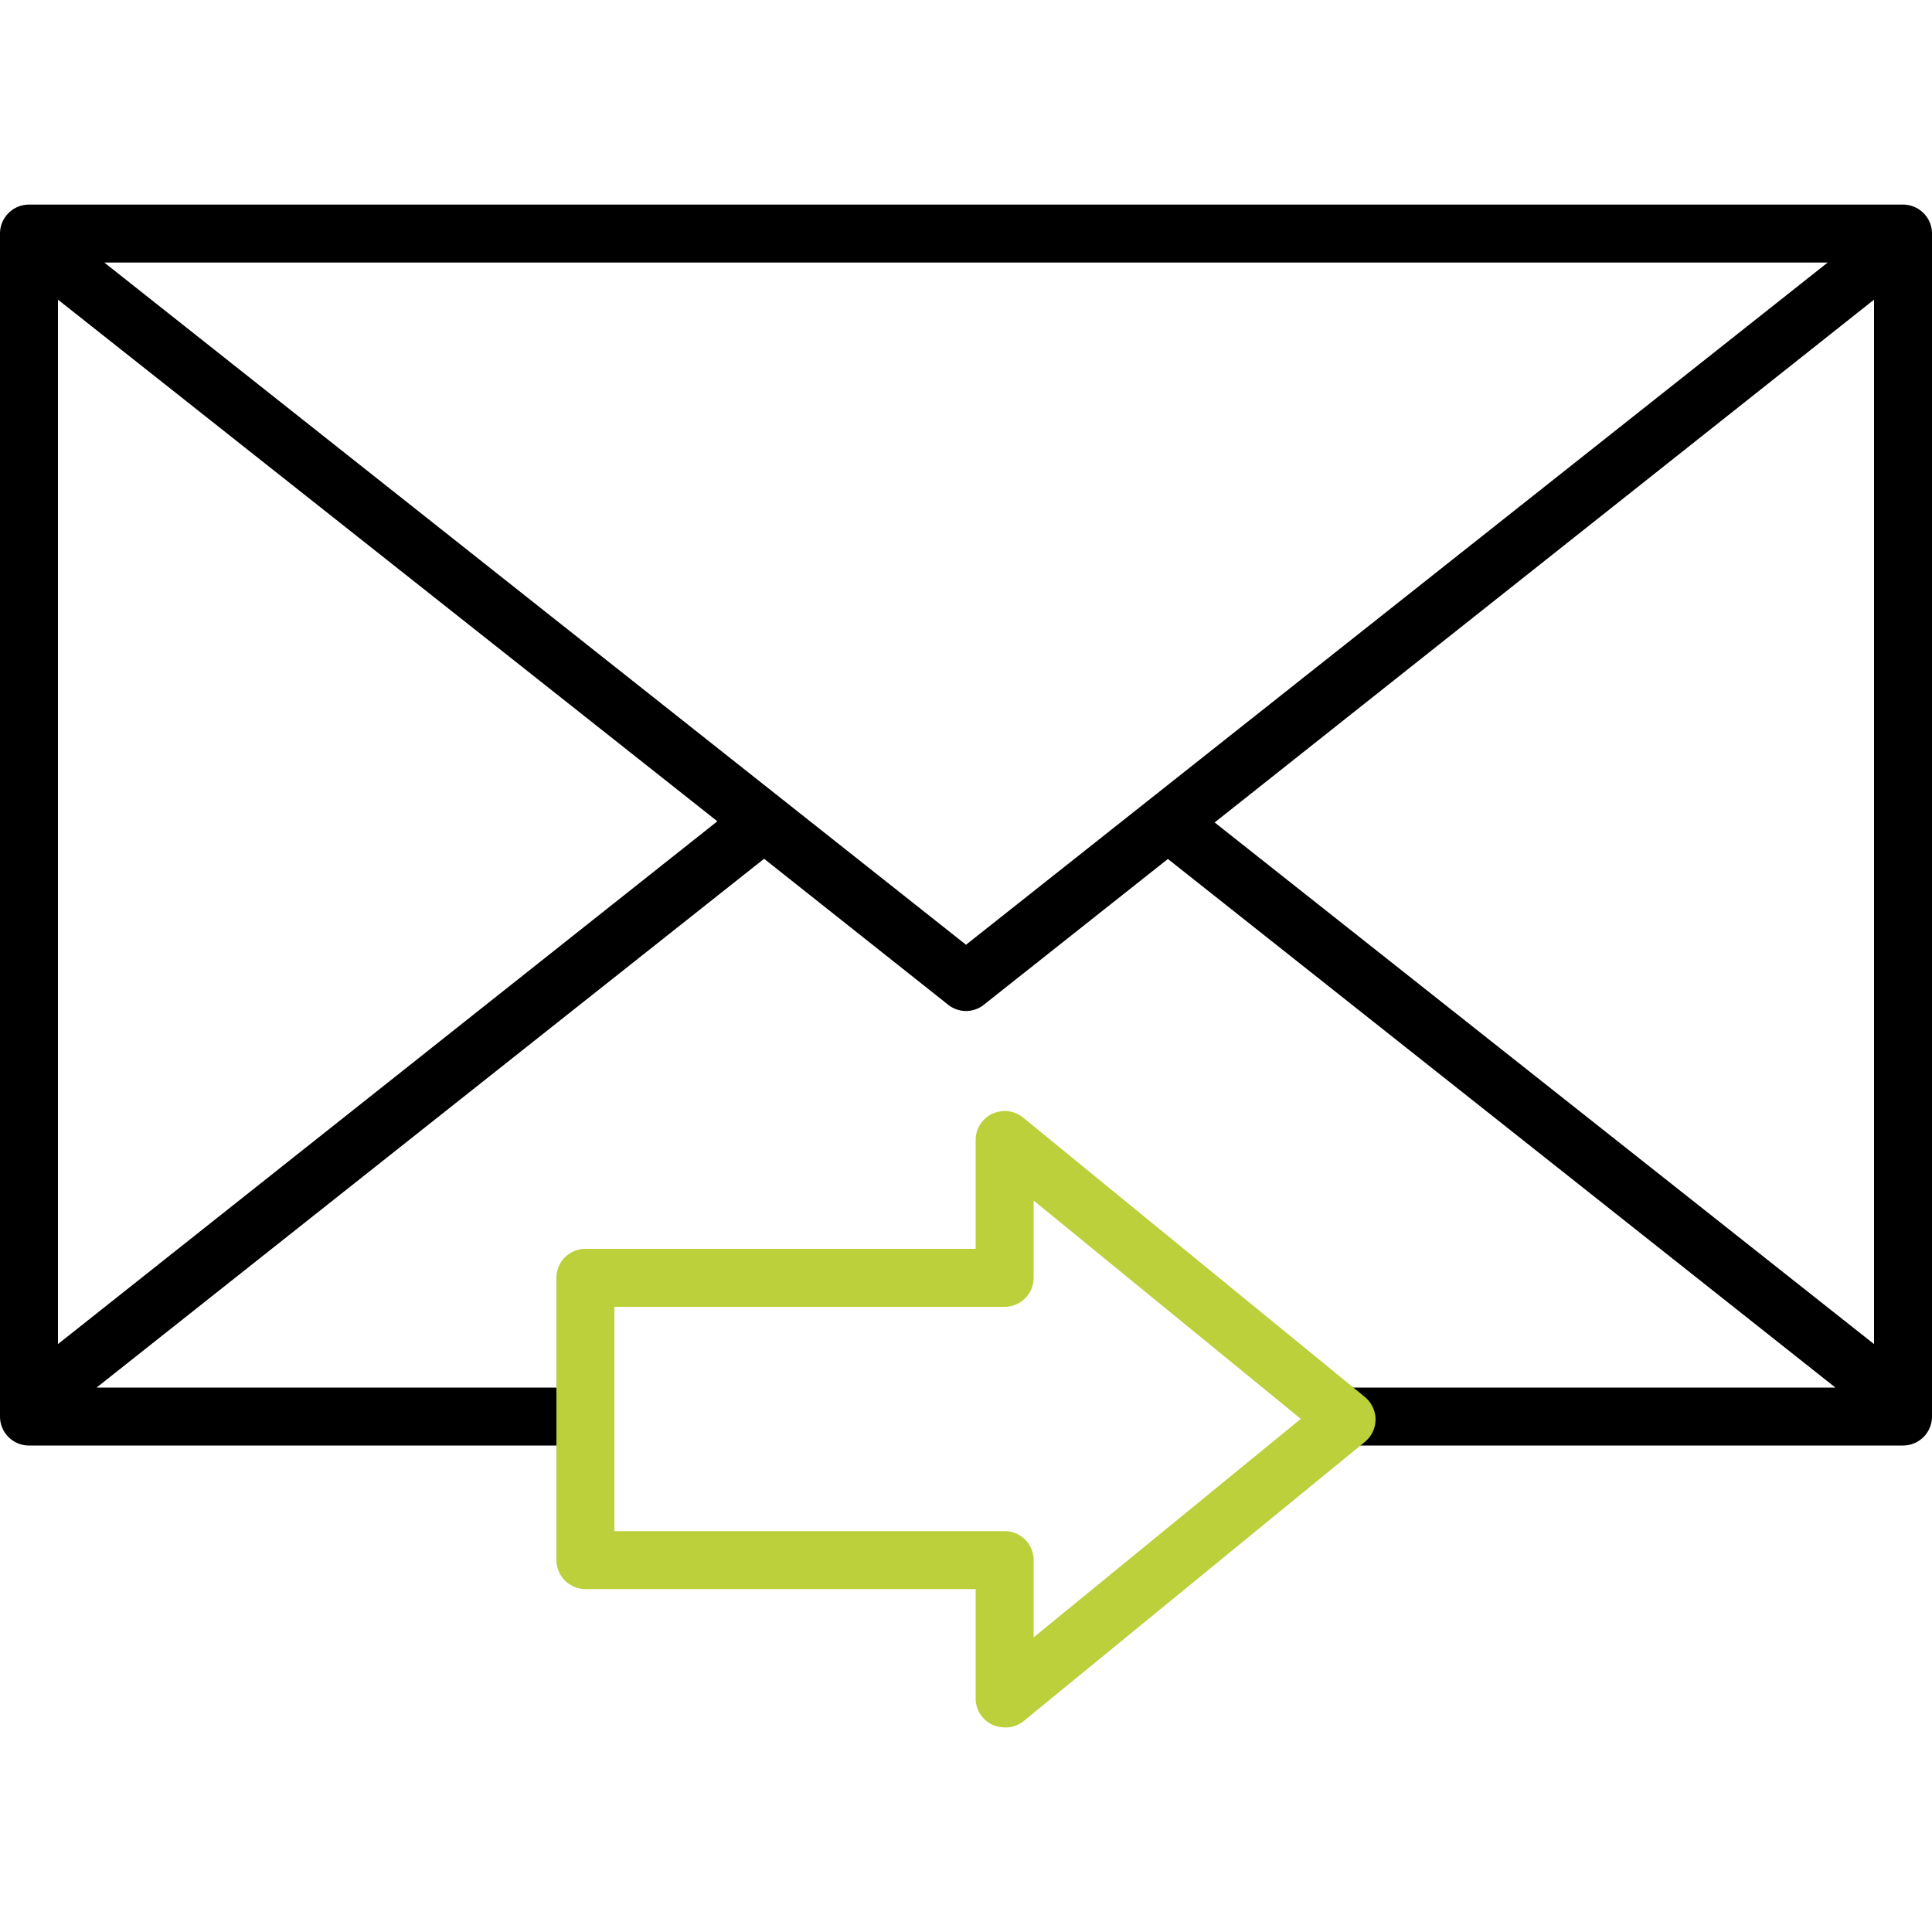
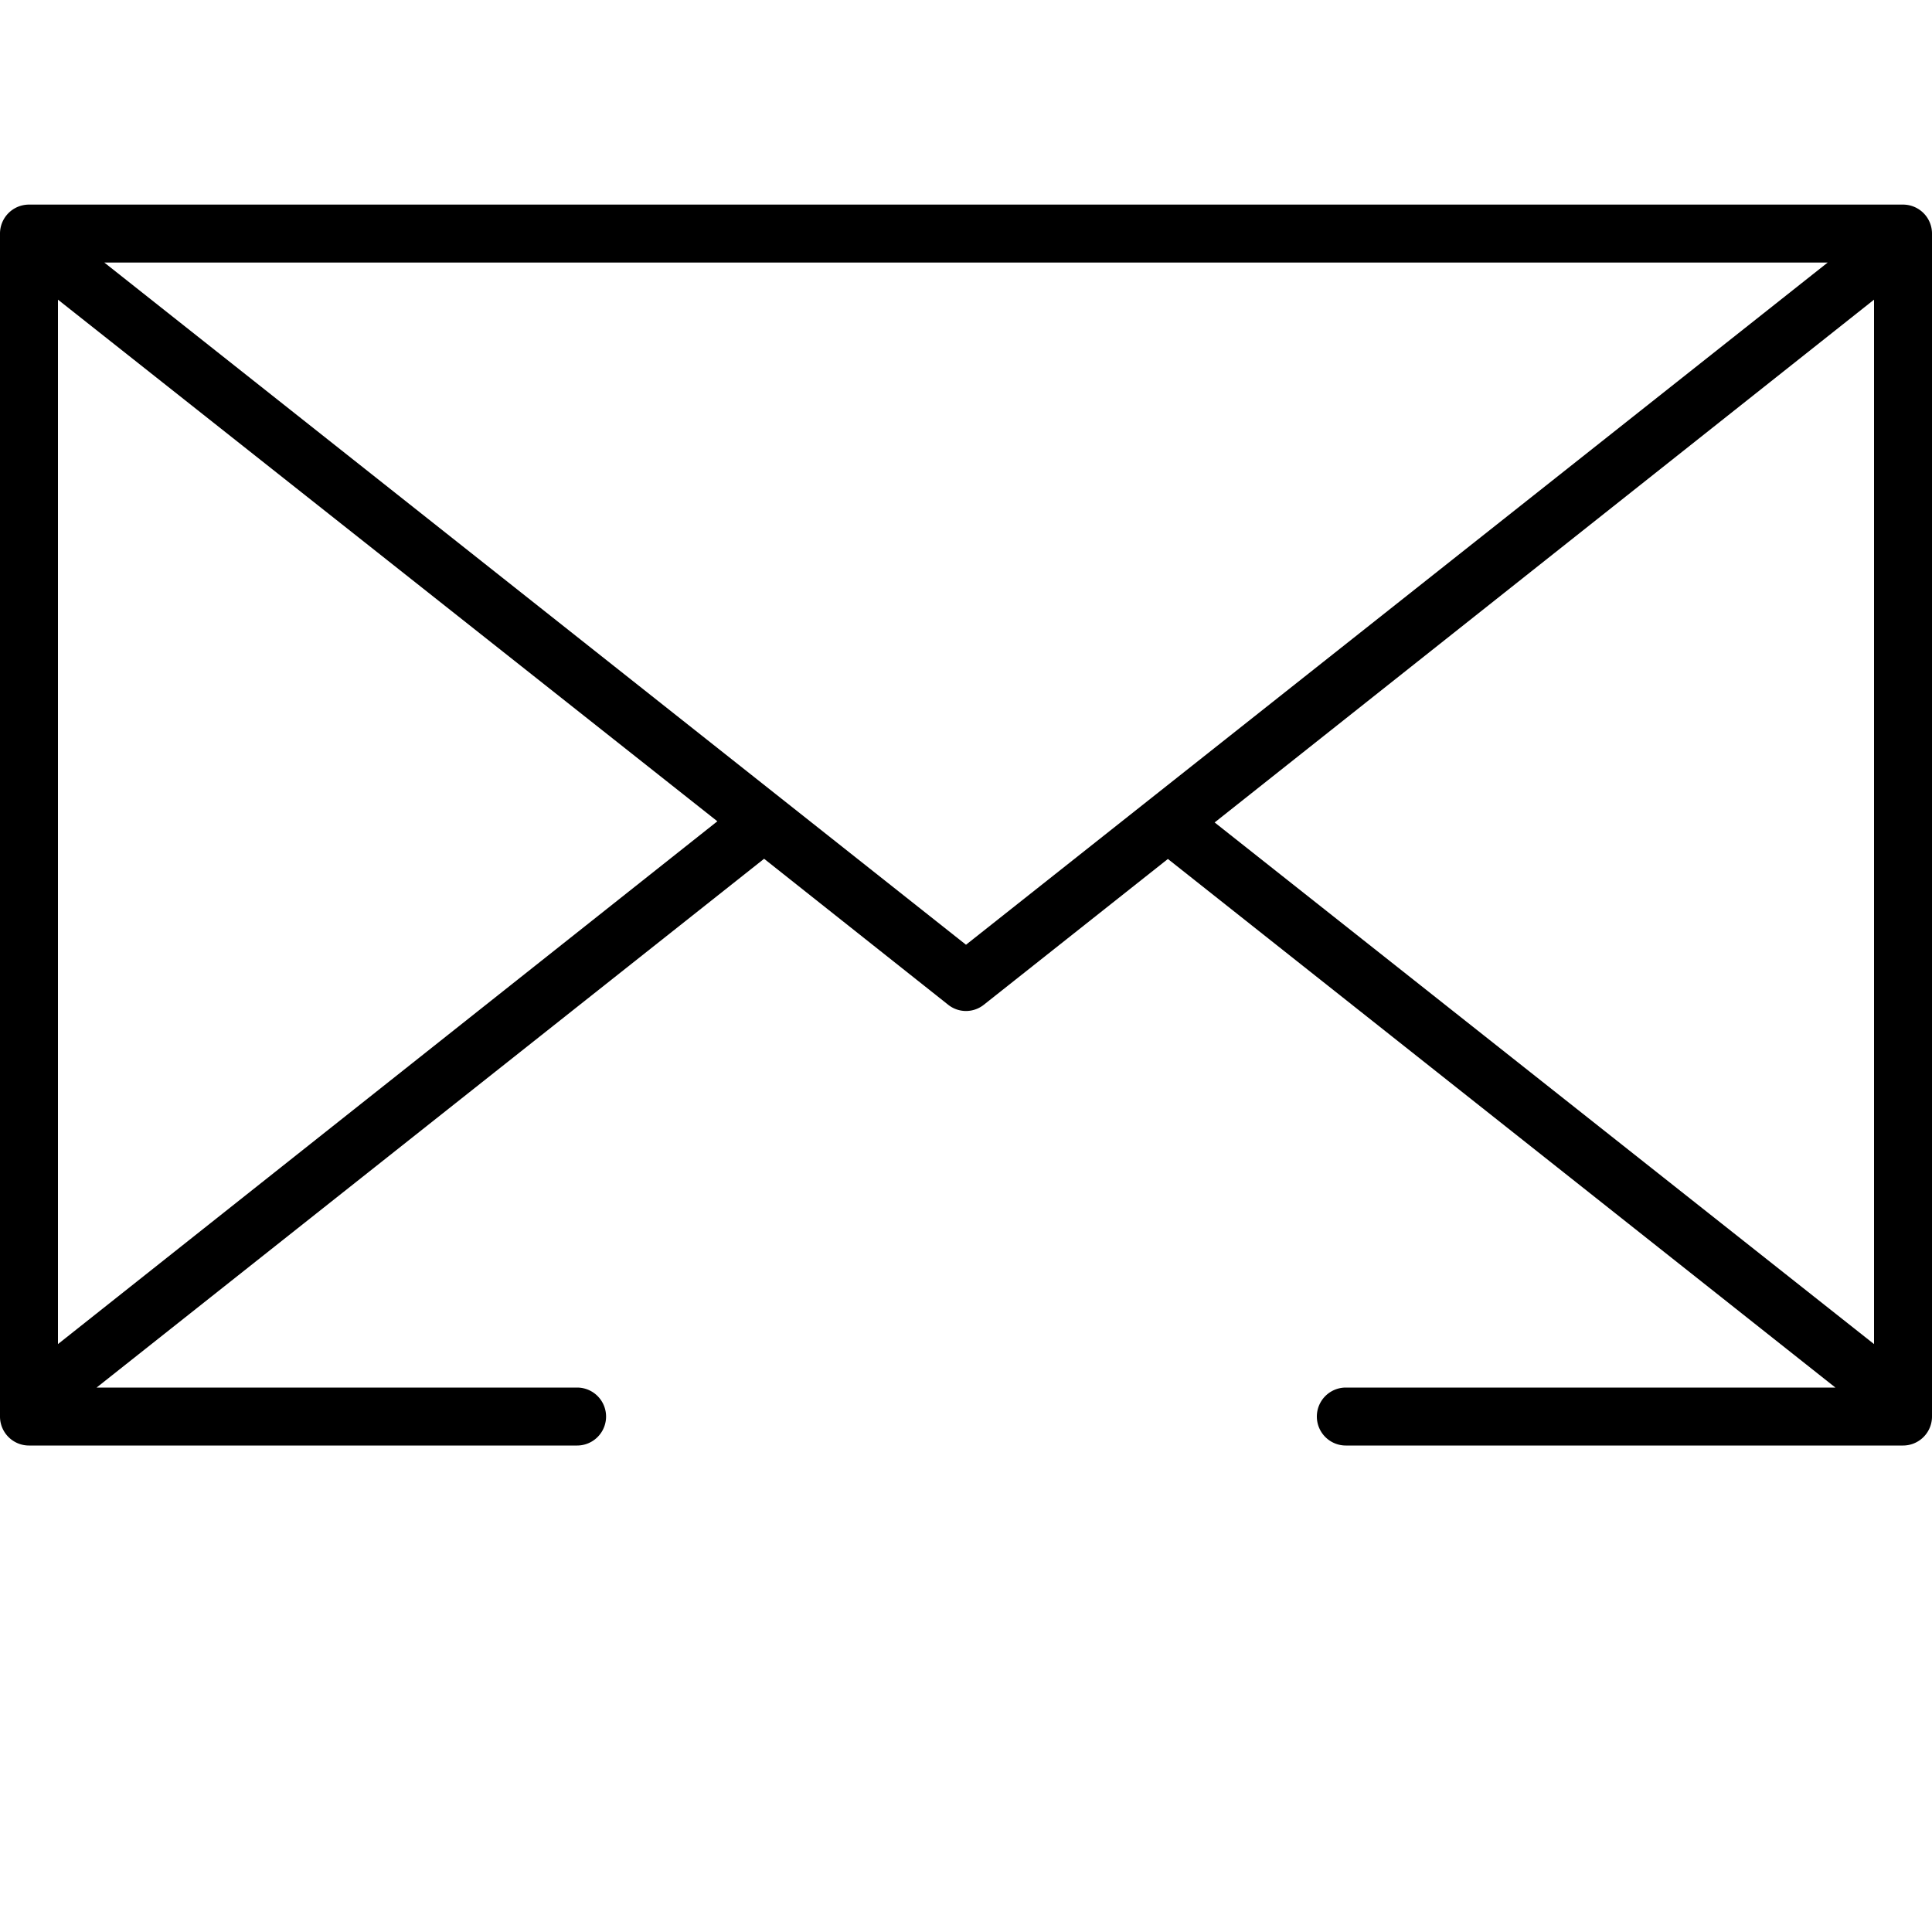
<svg xmlns="http://www.w3.org/2000/svg" viewBox="0 0 100 100">
  <path d="M98.5 10.59h-97a1.5 1.5 0 00-1.5 1.5v61.23a1.5 1.5 0 001.5 1.5h28.37a1.5 1.5 0 100-3H5l34.55-27.37L49.07 52a1.48 1.48 0 001.86 0l9.52-7.54L95 71.82H69.66a1.5 1.5 0 000 3H98.5a1.5 1.5 0 001.5-1.5V12.09a1.5 1.5 0 00-1.5-1.5zM3 69.57V15.51l34.13 27zM50 48.9L5.4 13.59h89.2zm47-33.39v54.06l-34.13-27z" />
-   <path fill="#bbd03a" d="M52 89.41a1.57 1.57 0 01-.64-.14 1.5 1.5 0 01-.86-1.36v-5.66H30.3a1.51 1.51 0 01-1.5-1.5V66.14a1.5 1.5 0 011.5-1.5h20.2V59a1.49 1.49 0 01.86-1.35 1.51 1.51 0 011.59.19l17.7 14.47a1.53 1.53 0 01.55 1.16 1.52 1.52 0 01-.55 1.16L53 89.07a1.46 1.46 0 01-1 .34zM31.8 79.25H52a1.5 1.5 0 011.5 1.5v4l13.83-11.31-13.83-11.3v4a1.5 1.5 0 01-1.5 1.5H31.8z" />
</svg>